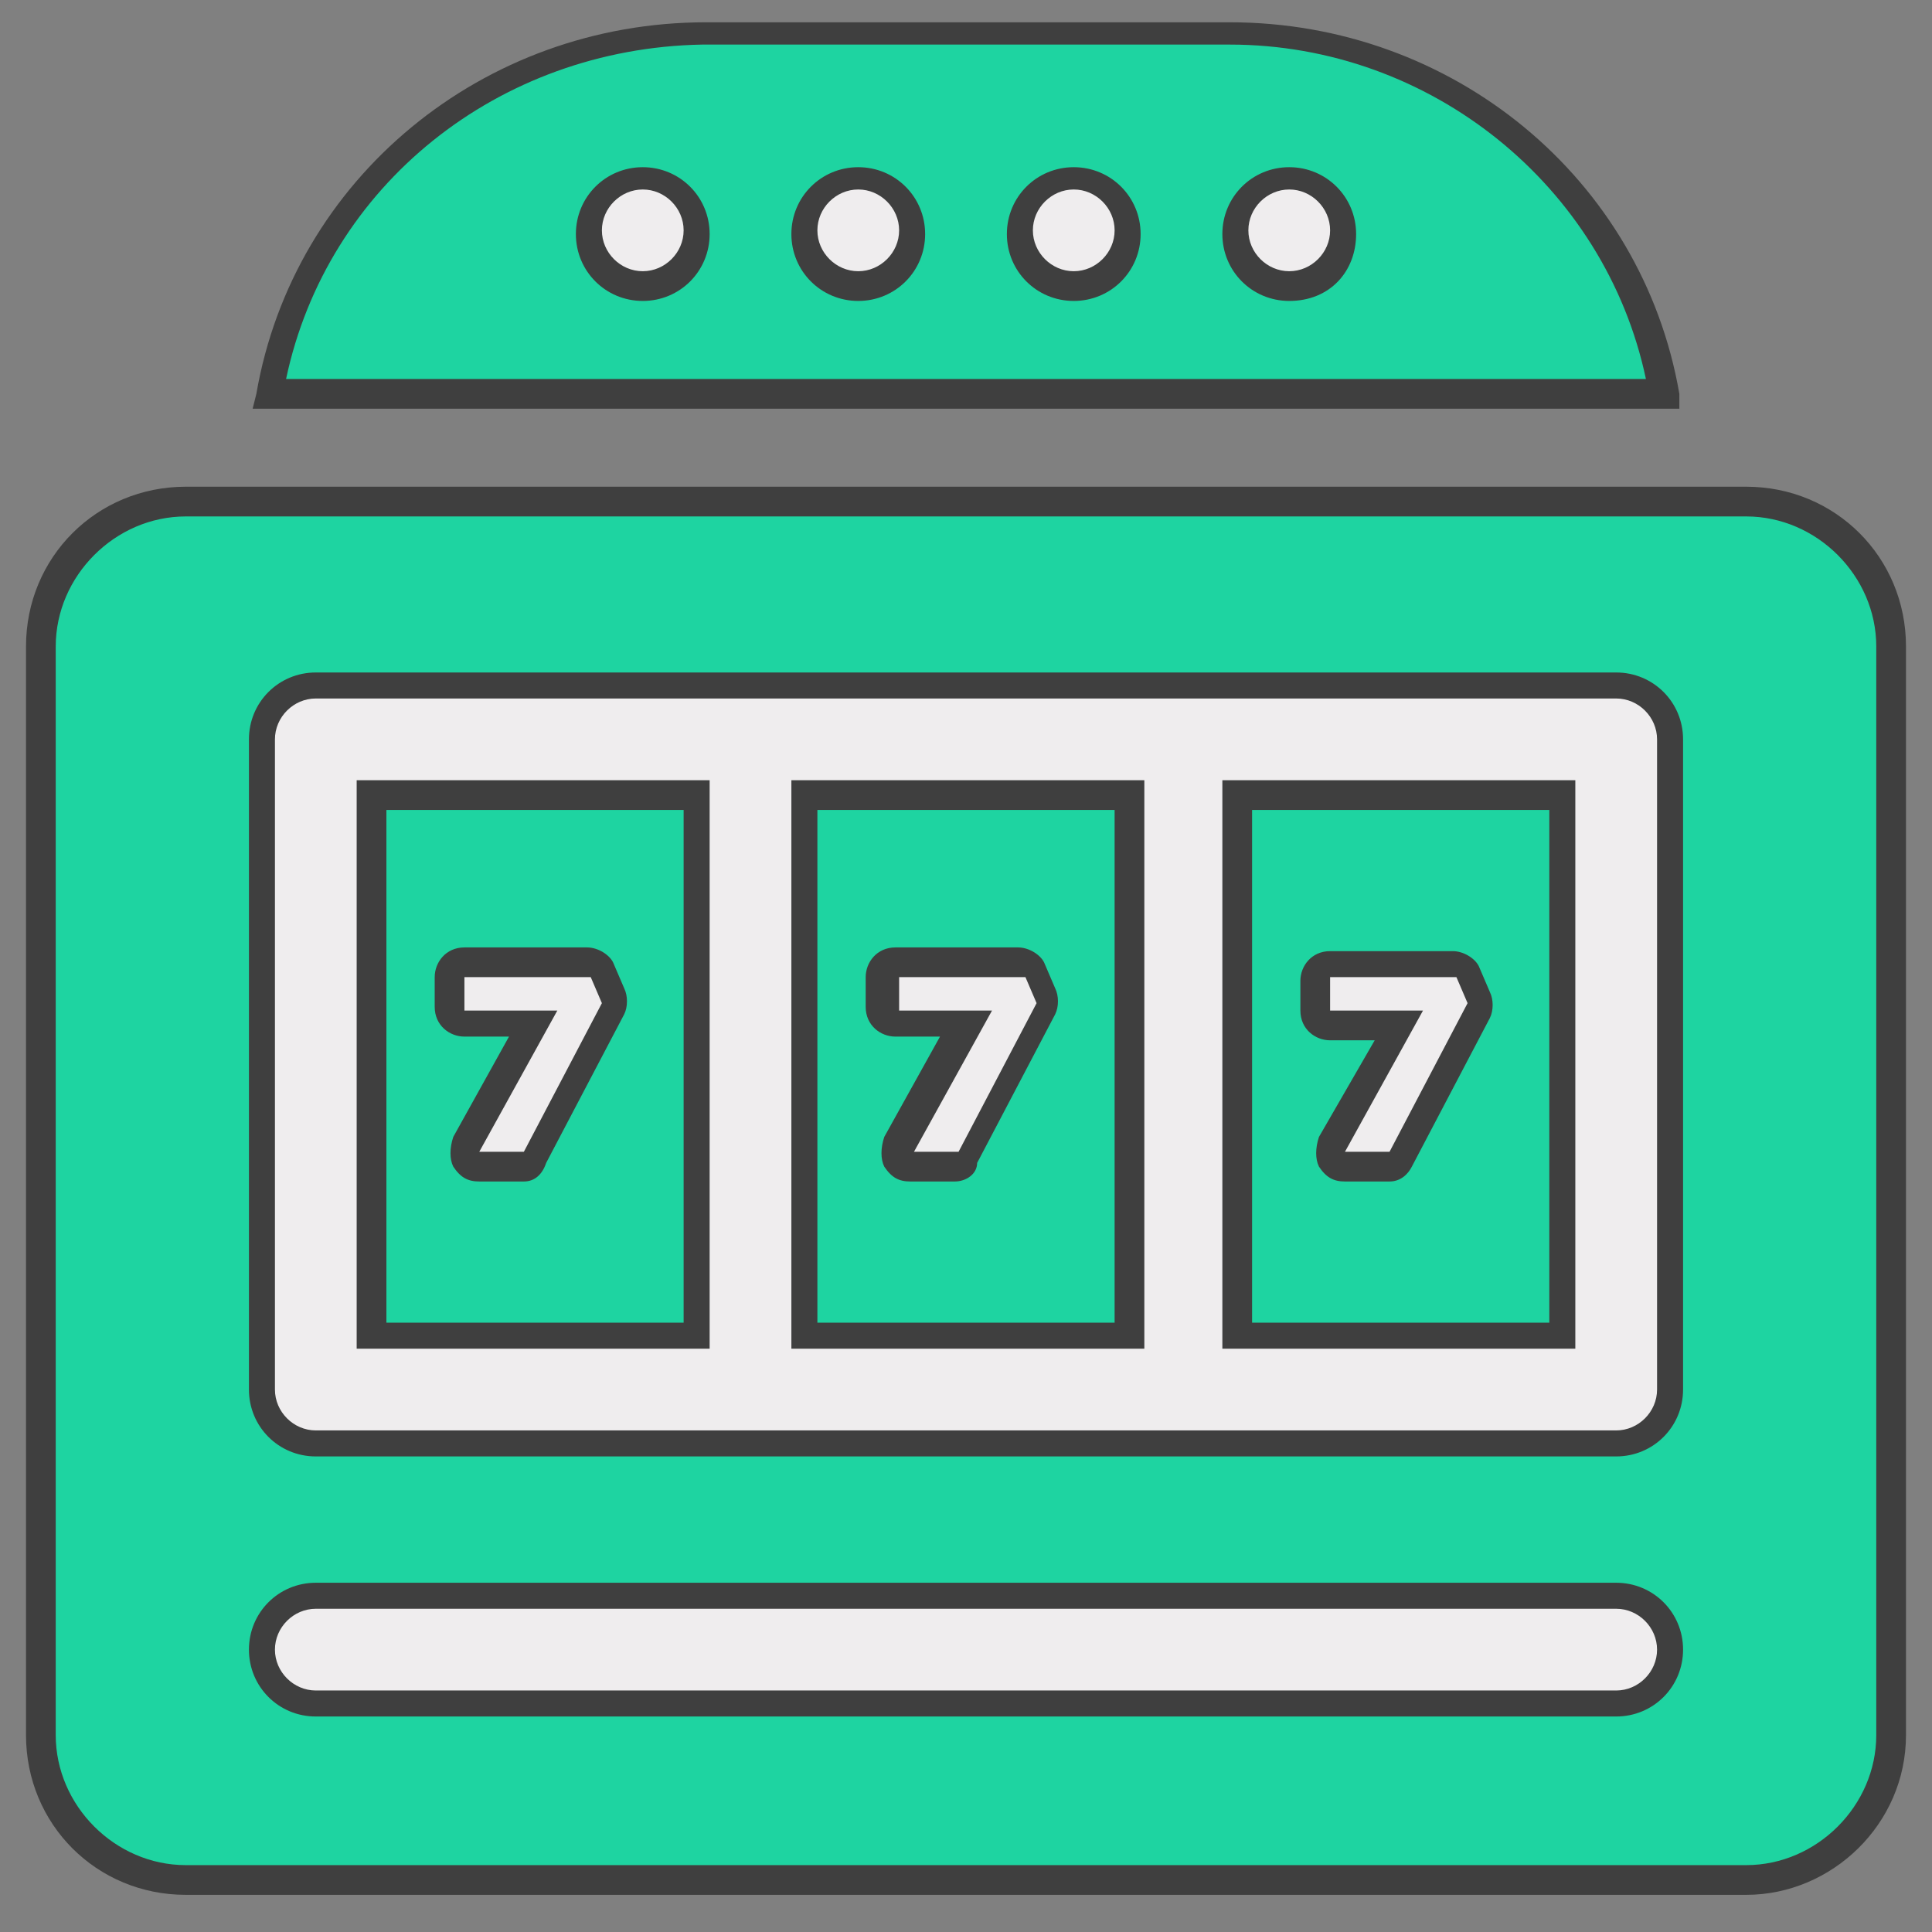
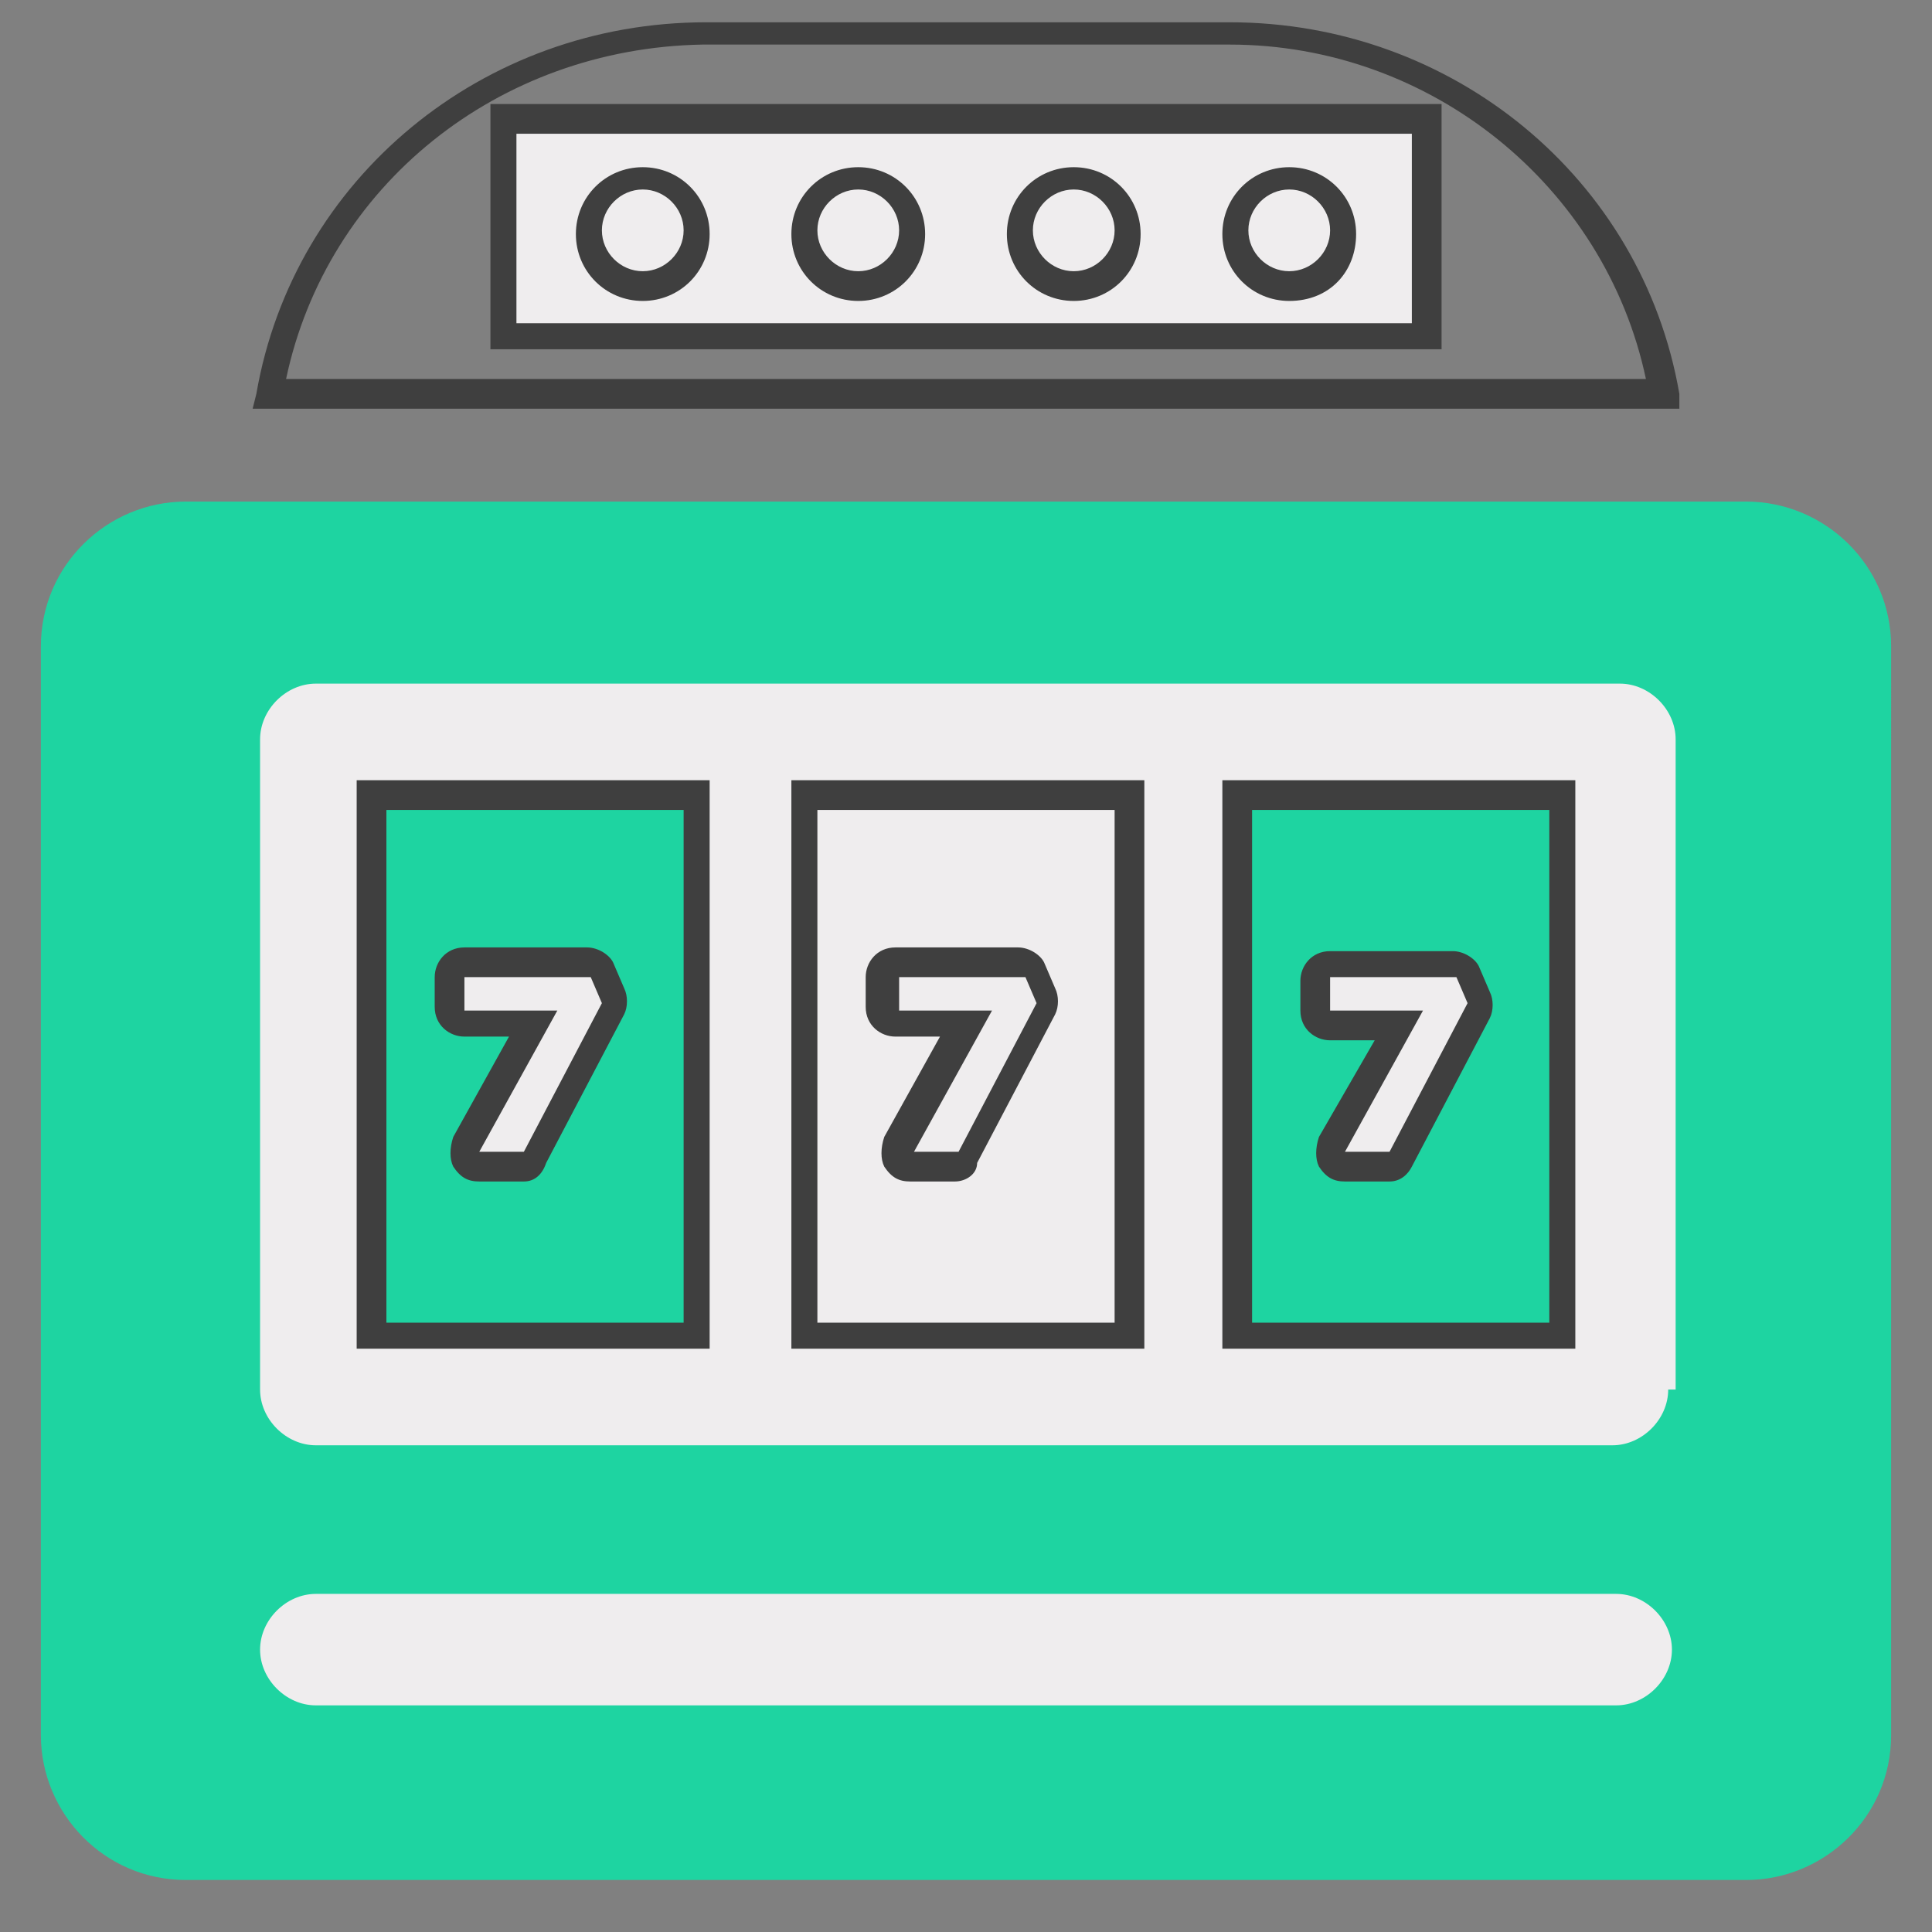
<svg xmlns="http://www.w3.org/2000/svg" version="1.1" id="Layer_1" x="0px" y="0px" viewBox="0 0 52 52" style="enable-background:new 0 0 52 52;" xml:space="preserve">
  <rect x="0" y="0" width="52" height="52" fill="#808080" stroke="none" />
  <style type="text/css">
	.st0{fill:#EFEDEE;}
	.st1{fill:#3F3F3F;}
	.st2{fill:#1ED4A1;}
</style>
  <g>
    <g>
      <rect x="5.4" y="41.8" class="st0" width="41.2" height="5.9" />
      <path class="st1" d="M47,48.1H5v-6.6h42V48.1z M5.8,47.3h40.5v-5.1H5.8V47.3z" />
    </g>
    <g>
      <rect x="5.4" y="16.6" class="st0" width="41.2" height="24.5" />
      <path class="st1" d="M47,41.5H5V16.2h42V41.5z M5.8,40.8h40.5V17H5.8V40.8z" />
    </g>
    <g>
      <rect x="13.6" y="3.2" class="st0" width="24.9" height="5.9" />
      <path class="st1" d="M38.8,9.4H13.2V2.8h25.6V9.4z M13.9,8.7H38V3.6H13.9V8.7z" />
    </g>
    <g>
-       <path class="st2" d="M33.1,0.9H18.9C13,0.9,8.2,5.1,7.2,10.6h37.6C43.8,5.1,39,0.9,33.1,0.9z M17.3,7.7c-0.8,0-1.5-0.7-1.5-1.5    s0.7-1.5,1.5-1.5s1.5,0.7,1.5,1.5S18.1,7.7,17.3,7.7z M23.1,7.7c-0.8,0-1.5-0.7-1.5-1.5s0.7-1.5,1.5-1.5s1.5,0.7,1.5,1.5    S23.9,7.7,23.1,7.7z M28.9,7.7c-0.8,0-1.5-0.7-1.5-1.5s0.7-1.5,1.5-1.5s1.5,0.7,1.5,1.5S29.7,7.7,28.9,7.7z M34.7,7.7    c-0.8,0-1.5-0.7-1.5-1.5s0.7-1.5,1.5-1.5s1.5,0.7,1.5,1.5S35.5,7.7,34.7,7.7z" />
      <path class="st1" d="M45.2,11H6.8l0.1-0.4c1-5.8,6.1-10,12.1-10h14.1c6,0,11.1,4.2,12.1,10L45.2,11z M7.7,10.2h36.6    c-1.1-5.2-5.8-9-11.2-9H18.9C13.4,1.3,8.8,5,7.7,10.2z M34.7,8.1c-1,0-1.8-0.8-1.8-1.8s0.8-1.8,1.8-1.8s1.8,0.8,1.8,1.8    S35.8,8.1,34.7,8.1z M34.7,5.1c-0.6,0-1.1,0.5-1.1,1.1s0.5,1.1,1.1,1.1s1.1-0.5,1.1-1.1S35.3,5.1,34.7,5.1z M28.9,8.1    c-1,0-1.8-0.8-1.8-1.8s0.8-1.8,1.8-1.8s1.8,0.8,1.8,1.8S29.9,8.1,28.9,8.1z M28.9,5.1c-0.6,0-1.1,0.5-1.1,1.1s0.5,1.1,1.1,1.1    S30,6.8,30,6.2S29.5,5.1,28.9,5.1z M23.1,8.1c-1,0-1.8-0.8-1.8-1.8s0.8-1.8,1.8-1.8s1.8,0.8,1.8,1.8S24.1,8.1,23.1,8.1z M23.1,5.1    c-0.6,0-1.1,0.5-1.1,1.1s0.5,1.1,1.1,1.1s1.1-0.5,1.1-1.1S23.7,5.1,23.1,5.1z M17.3,8.1c-1,0-1.8-0.8-1.8-1.8s0.8-1.8,1.8-1.8    s1.8,0.8,1.8,1.8S18.3,8.1,17.3,8.1z M17.3,5.1c-0.6,0-1.1,0.5-1.1,1.1s0.5,1.1,1.1,1.1s1.1-0.5,1.1-1.1S17.9,5.1,17.3,5.1z" />
    </g>
    <g>
      <path class="st2" d="M47,13.5H5c-2.1,0-3.9,1.7-3.9,3.9v29.3c0,2.1,1.7,3.9,3.9,3.9h42c2.1,0,3.9-1.7,3.9-3.9V17.4    C50.9,15.2,49.1,13.5,47,13.5z M43.5,45.9h-35c-0.8,0-1.5-0.7-1.5-1.5s0.7-1.5,1.5-1.5h35c0.8,0,1.5,0.7,1.5,1.5    S44.3,45.9,43.5,45.9z M44.9,37.4c0,0.8-0.7,1.5-1.5,1.5H31.8H20.2H8.5c-0.8,0-1.5-0.7-1.5-1.5V19.9c0-0.8,0.7-1.5,1.5-1.5h11.7    h11.7h11.7c0.8,0,1.5,0.7,1.5,1.5v17.5H44.9z" />
-       <path class="st1" d="M47,51H5c-2.4,0-4.3-1.9-4.3-4.3V17.4c0-2.4,1.9-4.3,4.3-4.3h42c2.4,0,4.3,1.9,4.3,4.3v29.3    C51.3,49.1,49.3,51,47,51z M5,13.9c-1.9,0-3.5,1.6-3.5,3.5v29.3c0,1.9,1.6,3.5,3.5,3.5h42c1.9,0,3.5-1.6,3.5-3.5V17.4    c0-1.9-1.6-3.5-3.5-3.5H5z M43.5,46.2h-35c-1,0-1.8-0.8-1.8-1.8s0.8-1.8,1.8-1.8h35c1,0,1.8,0.8,1.8,1.8S44.5,46.2,43.5,46.2z     M8.5,43.3c-0.6,0-1.1,0.5-1.1,1.1s0.5,1.1,1.1,1.1h35c0.6,0,1.1-0.5,1.1-1.1s-0.5-1.1-1.1-1.1H8.5z M43.5,39.2h-35    c-1,0-1.8-0.8-1.8-1.8V19.9c0-1,0.8-1.8,1.8-1.8h35c1,0,1.8,0.8,1.8,1.8v17.5C45.3,38.4,44.5,39.2,43.5,39.2z M8.5,18.8    c-0.6,0-1.1,0.5-1.1,1.1v17.5c0,0.6,0.5,1.1,1.1,1.1h35c0.6,0,1.1-0.5,1.1-1.1V19.9c0-0.6-0.5-1.1-1.1-1.1H8.5z" />
    </g>
    <g>
      <path class="st2" d="M18.7,21.4H10V36h8.7V21.4z M16.5,27.2l-2.1,4c-0.1,0.1-0.2,0.2-0.3,0.2h-1.2c-0.1,0-0.3-0.1-0.3-0.2    c-0.1-0.1-0.1-0.3,0-0.4l1.8-3.3h-1.8c-0.2,0-0.4-0.2-0.4-0.4v-0.8c0-0.2,0.2-0.4,0.4-0.4h3.3c0.2,0,0.3,0.1,0.4,0.2l0.3,0.7    C16.6,26.9,16.6,27.1,16.5,27.2L16.5,27.2z" />
      <path class="st1" d="M19.1,36.3H9.6V21h9.5V36.3z M10.4,35.6h8V21.8h-8V35.6z M14.1,31.8h-1.2c-0.3,0-0.5-0.1-0.7-0.4    c-0.1-0.2-0.1-0.5,0-0.8l1.5-2.7h-1.2c-0.4,0-0.8-0.3-0.8-0.8v-0.8c0-0.4,0.3-0.8,0.8-0.8h3.3c0.3,0,0.6,0.2,0.7,0.4l0.3,0.7    c0.1,0.2,0.1,0.5,0,0.7l0,0l-2.1,4C14.6,31.6,14.4,31.8,14.1,31.8z M12.5,26.3v0.9H15L12.9,31h1.2l2.1-4l0,0l-0.3-0.7H12.5z" />
    </g>
    <g>
-       <path class="st2" d="M30.4,21.4h-8.7V36h8.7C30.4,36,30.4,21.4,30.4,21.4z M28.2,27.2l-2.1,4c-0.1,0.1-0.2,0.2-0.3,0.2h-1.2    c-0.1,0-0.3-0.1-0.3-0.2c-0.1-0.1-0.1-0.3,0-0.4l1.8-3.3h-1.8c-0.2,0-0.4-0.2-0.4-0.4v-0.8c0-0.2,0.2-0.4,0.4-0.4h3.3    c0.2,0,0.3,0.1,0.4,0.2l0.3,0.7C28.2,26.9,28.2,27.1,28.2,27.2L28.2,27.2z" />
      <path class="st1" d="M30.8,36.3h-9.5V21h9.5V36.3z M22,35.6h8V21.8h-8V35.6z M25.7,31.8h-1.2c-0.3,0-0.5-0.1-0.7-0.4    c-0.1-0.2-0.1-0.5,0-0.8l1.5-2.7h-1.2c-0.4,0-0.8-0.3-0.8-0.8v-0.8c0-0.4,0.3-0.8,0.8-0.8h3.3c0.3,0,0.6,0.2,0.7,0.4l0.3,0.7    c0.1,0.2,0.1,0.5,0,0.7l-2.1,4C26.3,31.6,26,31.8,25.7,31.8z M24.2,26.3v0.9h2.5L24.6,31h1.2l2.1-4l0,0l-0.3-0.7H24.2z" />
    </g>
    <g>
      <path class="st2" d="M33.3,36H42V21.4h-8.7V36z M35.4,26.3c0-0.2,0.2-0.4,0.4-0.4h3.3c0.2,0,0.3,0.1,0.4,0.2l0.3,0.7    c0,0.1,0,0.2,0,0.3l-2.1,4c-0.1,0.1-0.2,0.2-0.3,0.2h-1.2c-0.1,0-0.3-0.1-0.3-0.2c-0.1-0.1-0.1-0.3,0-0.4l1.8-3.3h-1.8    c-0.2,0-0.4-0.2-0.4-0.4L35.4,26.3L35.4,26.3z" />
      <path class="st1" d="M42.4,36.3h-9.5V21h9.5V36.3z M33.7,35.6h8V21.8h-8V35.6z M37.4,31.8h-1.2c-0.3,0-0.5-0.1-0.7-0.4    c-0.1-0.2-0.1-0.5,0-0.8L37,28h-1.2c-0.4,0-0.8-0.3-0.8-0.8v-0.8c0-0.4,0.3-0.8,0.8-0.8h3.3c0.3,0,0.6,0.2,0.7,0.4l0.3,0.7    c0.1,0.2,0.1,0.5,0,0.7l-2.1,4C37.9,31.6,37.7,31.8,37.4,31.8z M35.8,26.3L35.8,26.3v0.9h2.5L36.2,31h1.2l2.1-4l-0.3-0.7H35.8z" />
    </g>
  </g>
</svg>